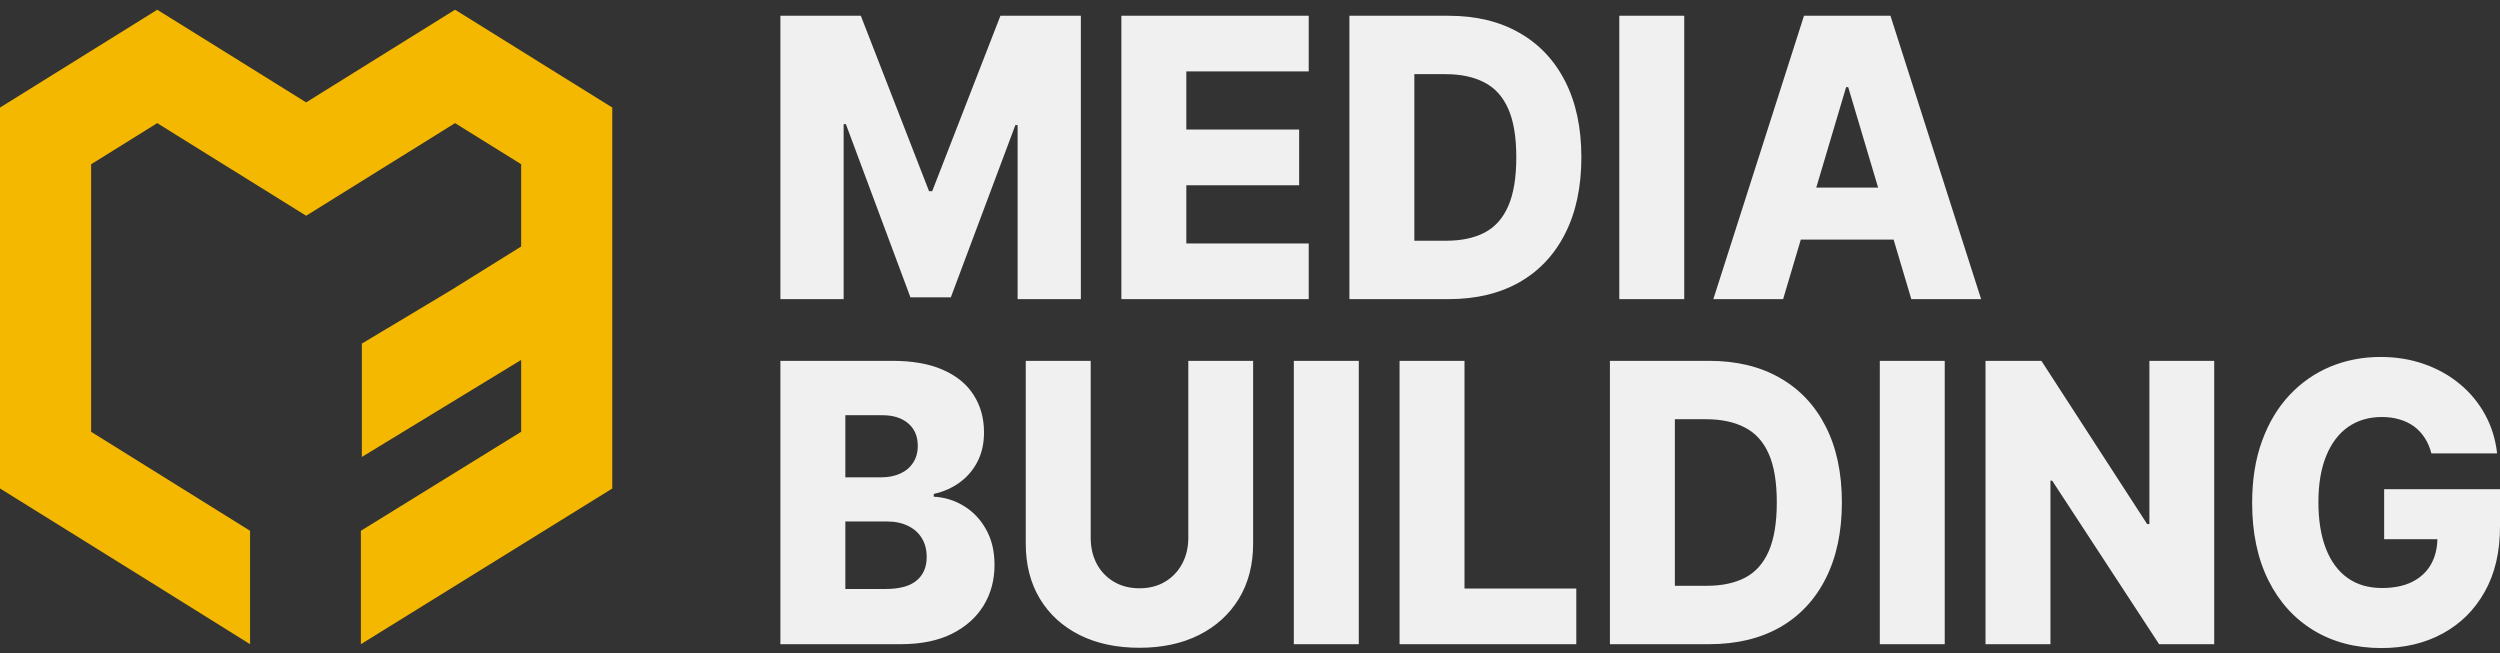
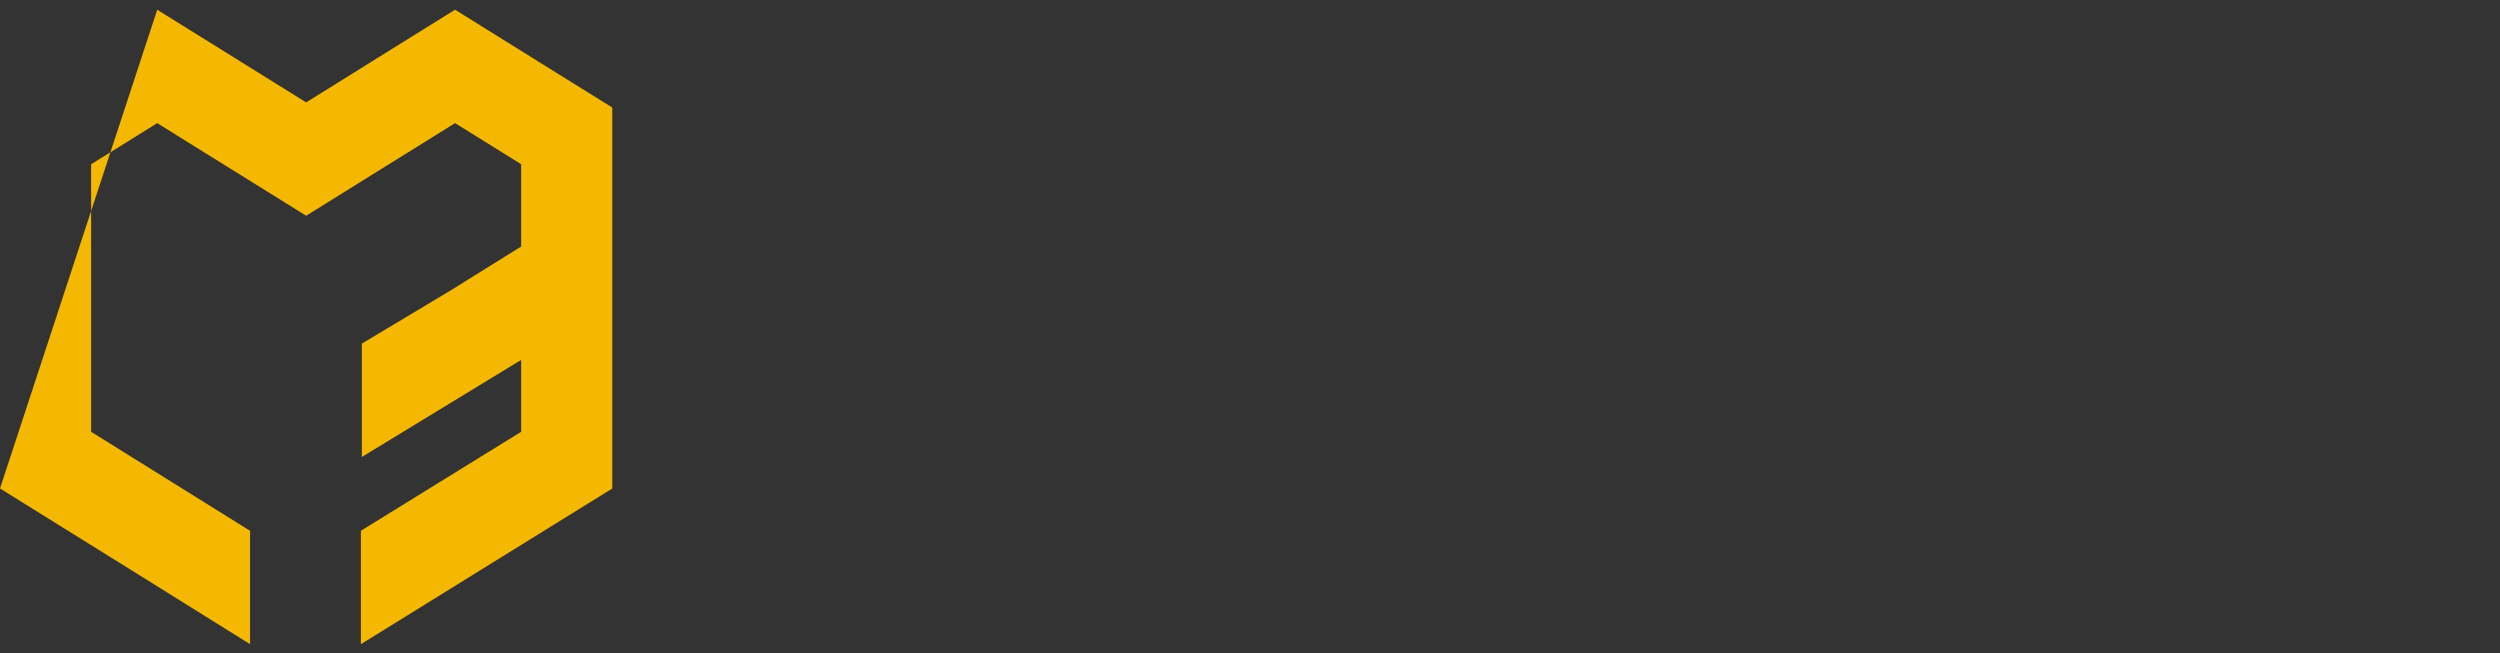
<svg xmlns="http://www.w3.org/2000/svg" width="176" height="46" viewBox="0 0 176 46" fill="none">
  <rect x="0" y="0" width="176" height="46" fill="#333333" stroke="none" />
-   <path d="M25.406 37.367L36.689 30.398V25.338L25.475 32.17V24.189L31.741 20.435L36.689 17.354V11.561L32.035 8.668L21.552 15.188L16.154 11.83L16.015 11.746L11.069 8.668L6.415 11.564V30.398L17.604 37.367V45.351L10.483 40.908L0 34.388V7.573L11.069 0.687L16.897 4.309V4.312L21.552 7.208L26.5 4.127L32.035 0.684L37.862 4.309V4.312L43.104 7.569V34.391L25.406 45.351V37.367Z" fill="#F4B800" />
-   <path d="M54.94 1.11H60.602L65.405 13.46H65.627L70.43 1.11H76.092V21.058H71.64V8.805H71.483L66.939 20.931H64.094L59.549 8.737H59.392V21.058H54.94V1.11ZM78.944 21.058V1.11H92.134V5.026H83.517V9.117H91.46V13.042H83.517V17.142H92.134V21.058H78.944ZM101.99 21.058H94.998V1.11H101.981C103.908 1.11 105.568 1.51 106.959 2.308C108.357 3.101 109.435 4.243 110.193 5.737C110.95 7.224 111.328 9.003 111.328 11.074C111.328 13.152 110.95 14.938 110.193 16.431C109.441 17.924 108.367 19.071 106.969 19.869C105.571 20.661 103.911 21.058 101.99 21.058ZM99.57 16.947H101.814C102.874 16.947 103.769 16.759 104.502 16.382C105.242 15.999 105.798 15.379 106.174 14.522C106.556 13.659 106.747 12.509 106.747 11.074C106.747 9.639 106.556 8.496 106.174 7.646C105.792 6.789 105.229 6.172 104.484 5.795C103.745 5.412 102.834 5.221 101.749 5.221H99.57V16.947ZM118.57 1.11V21.058H113.998V1.11H118.57ZM125.532 21.058H120.619L127.001 1.11H133.088L139.47 21.058H134.557L130.114 6.136H129.966L125.532 21.058ZM124.876 13.207H135.148V16.869H124.876V13.207ZM54.94 45.35V25.403H62.828C64.245 25.403 65.43 25.614 66.384 26.036C67.345 26.458 68.066 27.049 68.546 27.809C69.032 28.569 69.275 29.448 69.275 30.448C69.275 31.208 69.125 31.887 68.823 32.484C68.521 33.075 68.106 33.565 67.576 33.955C67.046 34.344 66.434 34.617 65.738 34.773V34.968C66.501 35.007 67.206 35.224 67.853 35.62C68.506 36.016 69.029 36.568 69.423 37.276C69.817 37.977 70.014 38.808 70.014 39.769C70.014 40.841 69.756 41.798 69.239 42.642C68.721 43.48 67.973 44.142 66.994 44.629C66.015 45.11 64.826 45.35 63.429 45.35H54.94ZM59.512 41.464H62.339C63.33 41.464 64.06 41.266 64.528 40.87C65.002 40.474 65.239 39.922 65.239 39.214C65.239 38.701 65.125 38.26 64.897 37.889C64.669 37.513 64.346 37.224 63.927 37.023C63.509 36.815 63.007 36.711 62.422 36.711H59.512V41.464ZM59.512 33.604H62.043C62.542 33.604 62.985 33.516 63.373 33.341C63.761 33.166 64.063 32.912 64.278 32.581C64.5 32.25 64.611 31.851 64.611 31.383C64.611 30.715 64.386 30.189 63.937 29.805C63.487 29.422 62.88 29.231 62.117 29.231H59.512V33.604ZM83.657 25.403H88.22V38.269C88.22 39.756 87.885 41.052 87.213 42.156C86.542 43.253 85.606 44.103 84.405 44.707C83.204 45.305 81.809 45.603 80.221 45.603C78.614 45.603 77.21 45.305 76.009 44.707C74.808 44.103 73.875 43.253 73.21 42.156C72.545 41.052 72.213 39.756 72.213 38.269V25.403H76.785V37.85C76.785 38.539 76.927 39.152 77.21 39.691C77.499 40.23 77.903 40.652 78.42 40.957C78.937 41.263 79.538 41.415 80.221 41.415C80.904 41.415 81.502 41.263 82.013 40.957C82.53 40.652 82.934 40.23 83.223 39.691C83.512 39.152 83.657 38.539 83.657 37.85V25.403ZM95.659 25.403V45.35H91.086V25.403H95.659ZM98.529 45.35V25.403H103.101V41.435H110.971V45.35H98.529ZM120.329 45.35H113.338V25.403H120.32C122.248 25.403 123.907 25.802 125.299 26.601C126.697 27.393 127.774 28.536 128.532 30.029C129.289 31.516 129.668 33.295 129.668 35.367C129.668 37.445 129.289 39.23 128.532 40.724C127.78 42.217 126.706 43.363 125.309 44.162C123.911 44.954 122.251 45.35 120.329 45.35ZM117.91 41.24H120.154C121.213 41.24 122.109 41.052 122.842 40.675C123.581 40.292 124.138 39.672 124.514 38.815C124.895 37.951 125.086 36.802 125.086 35.367C125.086 33.932 124.895 32.789 124.514 31.938C124.132 31.081 123.569 30.465 122.823 30.088C122.085 29.705 121.174 29.513 120.089 29.513H117.91V41.24ZM136.909 25.403V45.35H132.338V25.403H136.909ZM155.88 25.403V45.35H152L144.473 33.838H144.352V45.35H139.78V25.403H143.715L151.16 36.896H151.317V25.403H155.88ZM171.169 31.919C171.065 31.51 170.91 31.15 170.707 30.838C170.504 30.52 170.255 30.25 169.959 30.029C169.663 29.809 169.325 29.643 168.943 29.533C168.561 29.416 168.143 29.357 167.687 29.357C166.769 29.357 165.975 29.591 165.304 30.059C164.639 30.526 164.124 31.208 163.761 32.104C163.398 32.994 163.216 34.075 163.216 35.347C163.216 36.627 163.392 37.717 163.743 38.62C164.094 39.522 164.601 40.211 165.267 40.685C165.932 41.159 166.739 41.396 167.687 41.396C168.525 41.396 169.232 41.253 169.811 40.967C170.397 40.675 170.84 40.263 171.141 39.73C171.443 39.198 171.594 38.571 171.594 37.85L172.444 37.958H167.844V34.441H176V37.081C176 38.867 175.64 40.396 174.92 41.668C174.205 42.941 173.22 43.918 171.963 44.6C170.713 45.282 169.275 45.623 167.65 45.623C165.845 45.623 164.26 45.211 162.893 44.386C161.526 43.561 160.46 42.386 159.697 40.86C158.933 39.328 158.551 37.51 158.551 35.406C158.551 33.77 158.782 32.318 159.245 31.052C159.706 29.779 160.35 28.702 161.175 27.819C162.006 26.935 162.966 26.267 164.057 25.812C165.153 25.358 166.332 25.13 167.594 25.13C168.69 25.13 169.71 25.296 170.652 25.627C171.6 25.958 172.437 26.426 173.164 27.03C173.897 27.634 174.491 28.351 174.947 29.182C175.403 30.013 175.686 30.925 175.796 31.919H171.169Z" fill="#F0F0F0" />
+   <path d="M25.406 37.367L36.689 30.398V25.338L25.475 32.17V24.189L31.741 20.435L36.689 17.354V11.561L32.035 8.668L21.552 15.188L16.154 11.83L16.015 11.746L11.069 8.668L6.415 11.564V30.398L17.604 37.367V45.351L10.483 40.908L0 34.388L11.069 0.687L16.897 4.309V4.312L21.552 7.208L26.5 4.127L32.035 0.684L37.862 4.309V4.312L43.104 7.569V34.391L25.406 45.351V37.367Z" fill="#F4B800" />
</svg>